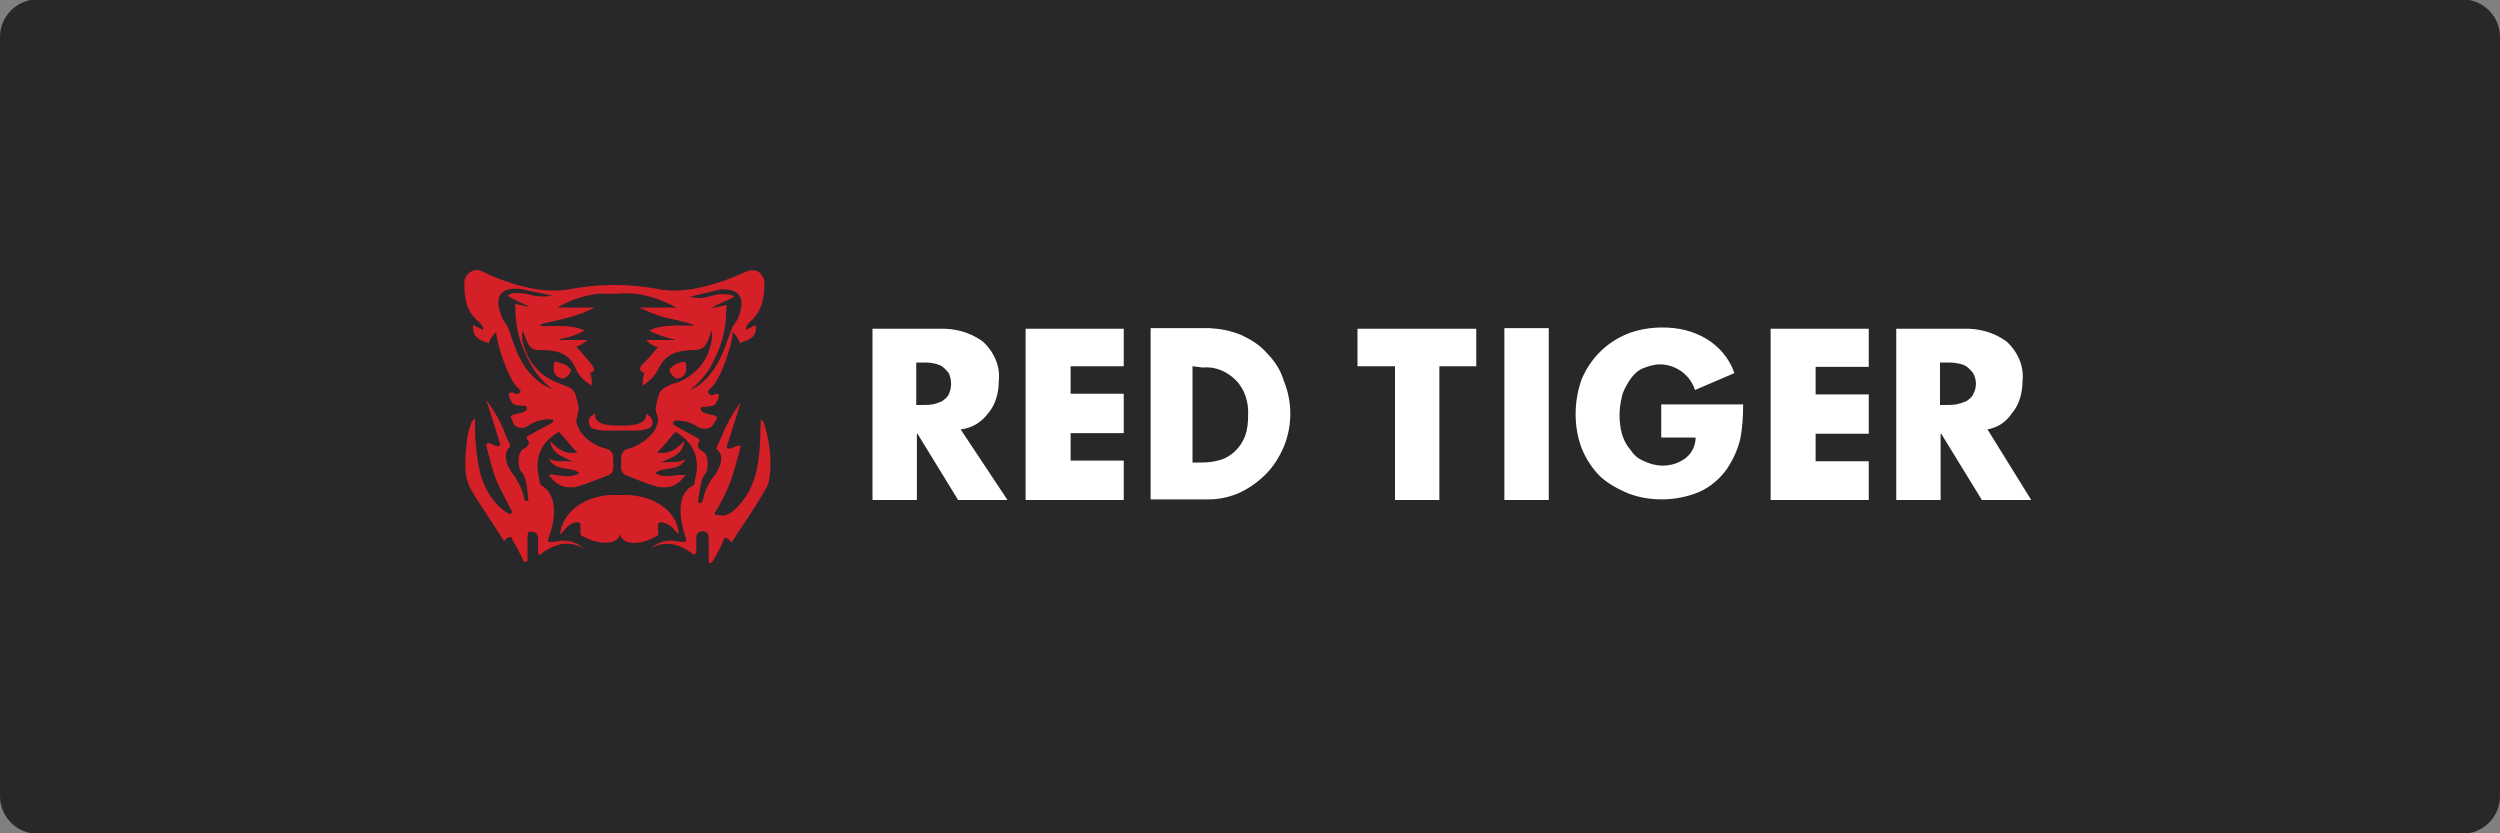
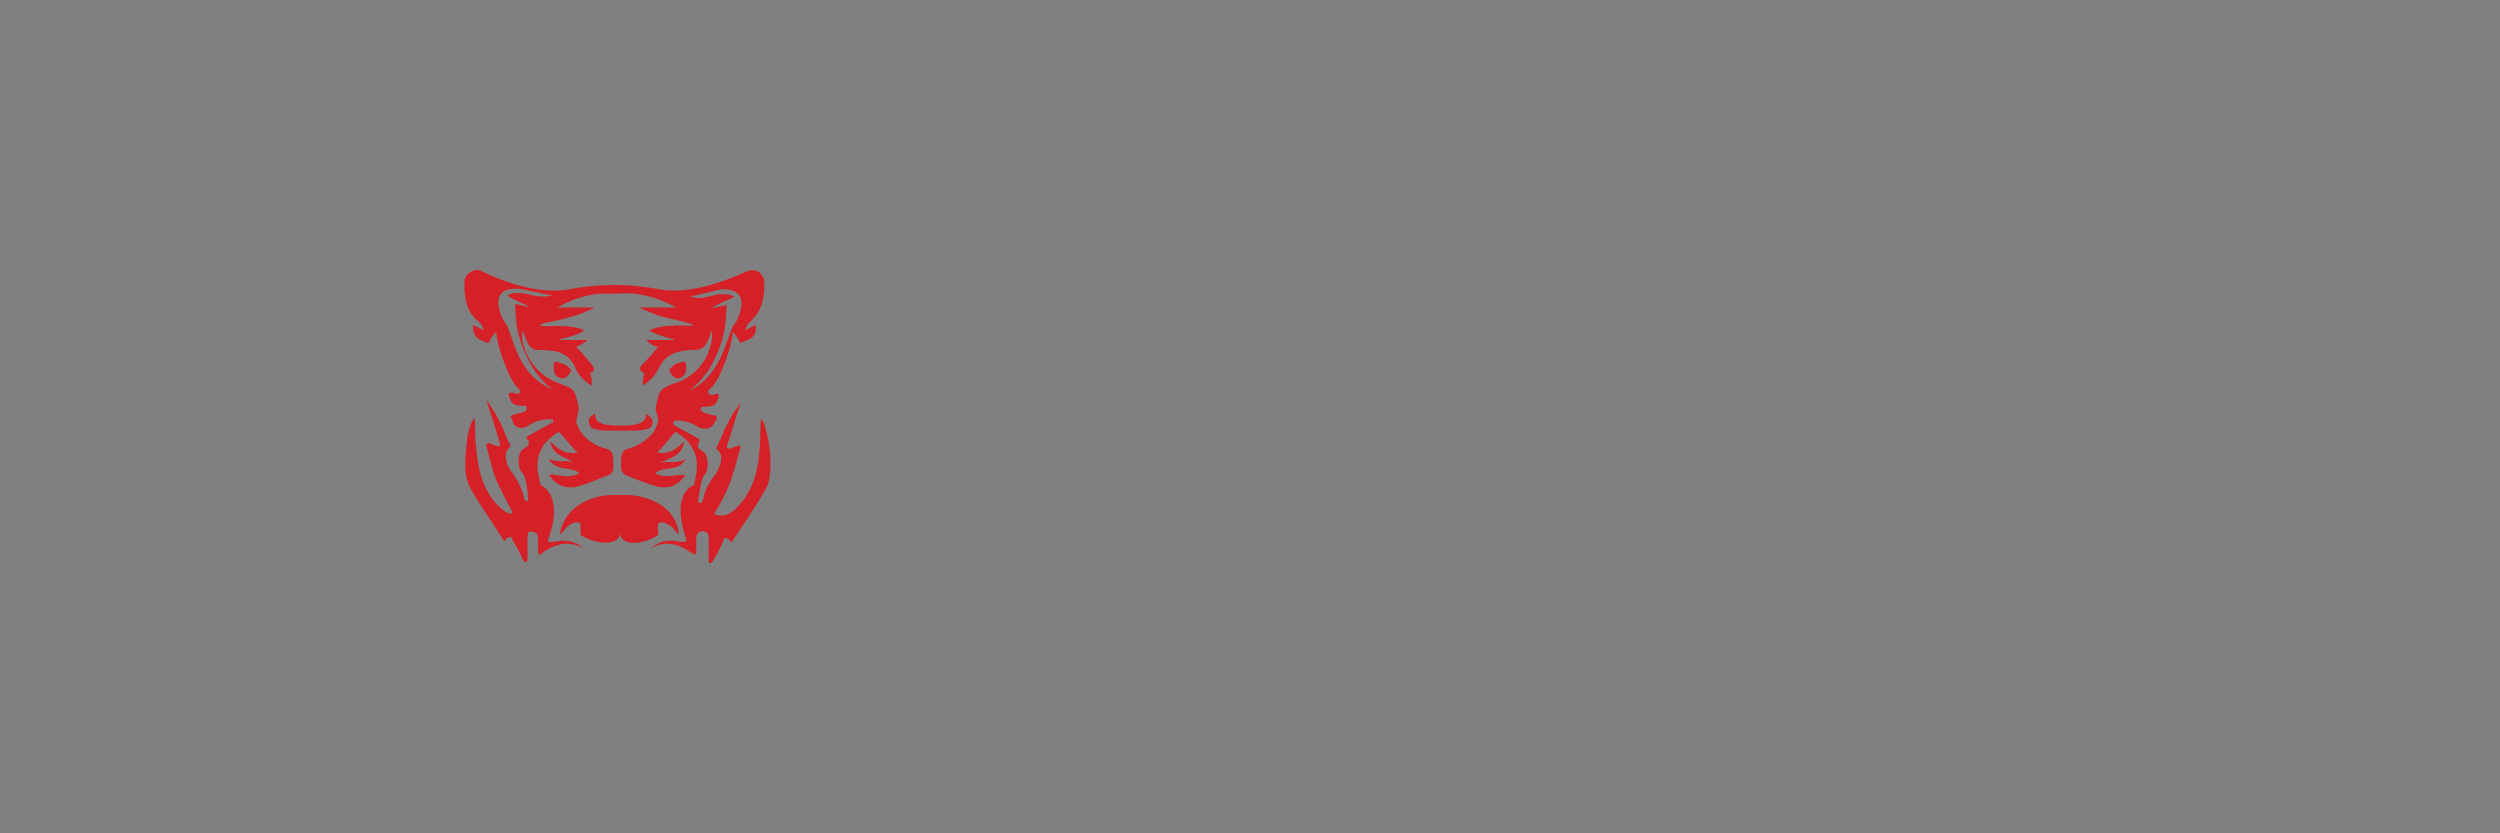
<svg xmlns="http://www.w3.org/2000/svg" xmlns:ns1="http://sodipodi.sourceforge.net/DTD/sodipodi-0.dtd" version="1.1" id="svg2" ns1:docname="Deposit-Logo-Master-File_[D]Tom Horn-A-light-01.eps" x="0px" y="0px" viewBox="0 0 400 133.3" style="enable-background:new 0 0 400 133.3;" xml:space="preserve">
  <rect x="0" y="0" width="400" height="133.3" fill="#808080" stroke="none" />
  <style type="text/css">
	.st0{fill:#28272A;}
	.st1{fill:#B1B1B0;}
	.st2{fill:#232121;}
	.st3{fill-rule:evenodd;clip-rule:evenodd;fill:url(#Path_1_);}
	.st4{fill-rule:evenodd;clip-rule:evenodd;fill:url(#SVGID_1_);}
	.st5{fill-rule:evenodd;clip-rule:evenodd;fill:url(#Combined-Shape_5_);}
	.st6{fill:#FFFFFF;}
	.st7{fill-rule:evenodd;clip-rule:evenodd;fill:url(#Path_2_);}
	.st8{fill-rule:evenodd;clip-rule:evenodd;fill:url(#SVGID_2_);}
	.st9{fill-rule:evenodd;clip-rule:evenodd;fill:url(#Combined-Shape_6_);}
	.st10{fill-rule:evenodd;clip-rule:evenodd;fill:#586A6C;}
	.st11{fill:#586A6C;}
	.st12{fill-rule:evenodd;clip-rule:evenodd;fill:url(#Path_4_);}
	.st13{fill-rule:evenodd;clip-rule:evenodd;fill:url(#SVGID_3_);}
	.st14{fill-rule:evenodd;clip-rule:evenodd;fill:url(#Combined-Shape_7_);}
	.st15{fill-rule:evenodd;clip-rule:evenodd;fill:url(#Path_7_);}
	.st16{fill-rule:evenodd;clip-rule:evenodd;fill:url(#SVGID_4_);}
	.st17{fill-rule:evenodd;clip-rule:evenodd;fill:url(#Combined-Shape_8_);}
	.st18{fill-rule:evenodd;clip-rule:evenodd;fill:url(#Path_8_);}
	.st19{fill-rule:evenodd;clip-rule:evenodd;fill:url(#SVGID_5_);}
	.st20{fill-rule:evenodd;clip-rule:evenodd;fill:url(#Combined-Shape_9_);}
	.st21{fill-rule:evenodd;clip-rule:evenodd;fill:#C7C7C7;}
	.st22{fill:#C7C7C7;}
	.st23{fill-rule:evenodd;clip-rule:evenodd;fill:url(#Path_20_);}
	.st24{fill-rule:evenodd;clip-rule:evenodd;fill:url(#SVGID_6_);}
	.st25{fill-rule:evenodd;clip-rule:evenodd;fill:url(#Combined-Shape_20_);}
	.st26{fill-rule:evenodd;clip-rule:evenodd;fill:url(#Path_21_);}
	.st27{fill-rule:evenodd;clip-rule:evenodd;fill:url(#SVGID_7_);}
	.st28{fill-rule:evenodd;clip-rule:evenodd;fill:url(#Combined-Shape_21_);}
	.st29{fill-rule:evenodd;clip-rule:evenodd;fill:#FFFFFF;}
	.st30{fill-rule:evenodd;clip-rule:evenodd;fill:#D62027;}
</style>
-   <path class="st0" d="M394,133.4H6c-3.3,0-6-2.7-6-6V5.9c0-3.3,2.7-6,6-6h388c3.3,0,6,2.7,6,6v121.5C400,130.7,397.3,133.4,394,133.4  z" />
  <g id="Tiger_3_" transform="translate(-47 -38)">
    <g id="Logo_3_" transform="translate(-27 108)">
-       <path id="Logo_Type_White_3_" class="st29" d="M392-1.3l7,11.3h-7.9l-6.5-10.6h-0.1V10h-7.1v-27.4H388c2.5-0.1,4.9,0.5,7,2    c1.8,1.6,2.9,4,2.6,6.4c0,1.8-0.5,3.7-1.6,5C395-2.5,393.7-1.6,392-1.3z M389.7-10.3c-0.3-0.4-0.7-0.8-1.1-1.1    c-0.5-0.3-1-0.4-1.6-0.5c-0.5-0.1-1.2-0.1-1.9-0.1h-0.7v6.8h0.7c0.7,0,1.2,0,1.9-0.1c0.5-0.1,1.1-0.3,1.6-0.5    c0.4-0.3,0.8-0.5,1.1-1.1C390.3-8,390.3-9.2,389.7-10.3L389.7-10.3z M357.3-17.4H373v6.1h-8.5v4.4h8.5v6.3h-8.5v4.4h8.5V10h-15.7    V-17.4z M253.8-11.4h-8.5V-7h8.5v6.3h-8.5v4.4h8.5v6.3h-15.7v-27.4h15.7V-11.4z M227.3,10l-6.5-10.6h-0.1V10h-7.1v-27.4h10.6    c2.5-0.1,4.9,0.5,7,2c1.8,1.6,2.9,4,2.6,6.4c0,1.8-0.5,3.7-1.6,5c-1.1,1.5-2.6,2.5-4.5,2.7l7.5,11.3L227.3,10z M225.8-10.3    c-0.3-0.4-0.7-0.8-1.1-1.1c-0.5-0.3-1-0.4-1.5-0.5c-0.5-0.1-1.2-0.1-1.9-0.1h-0.7v6.8h0.7c0.7,0,1.2,0,1.9-0.1    c0.5-0.1,1.1-0.3,1.5-0.5c0.4-0.3,0.8-0.5,1.1-1.1C226.3-8,226.3-9.2,225.8-10.3L225.8-10.3z M272.6-16.4c1.5,0.7,3,1.6,4.1,2.9    c1.2,1.2,2.2,2.7,2.7,4.4c1.4,3.4,1.4,7.2,0,10.6c-0.7,1.6-1.6,3.1-2.9,4.4c-1.2,1.2-2.6,2.2-4.1,2.9c-1.5,0.7-3.3,1.1-4.9,1.1    h-9.4v-27.4h9.4C269.3-17.4,270.9-17.1,272.6-16.4L272.6-16.4z M264.8-11.4V4h1.5c1,0,1.9-0.1,2.9-0.4c1.8-0.5,3.3-2,4-3.8    c0.4-1.1,0.5-2.2,0.5-3.4c0.1-2-0.5-4.1-2-5.6c-1.4-1.4-3.3-2.2-5.3-2L264.8-11.4z M310.2-11.4h-5.9V10h-7.1v-21.4h-6v-6h19V-11.4    z M321.8,10h-7.1v-27.5h7.1V10z M330-13.7c1.2-1.2,2.7-2.2,4.4-2.9c1.8-0.7,3.7-1,5.6-1c2.5,0,4.8,0.5,7,1.8    c2,1.2,3.7,3.1,4.5,5.5l-6.3,2.7c-0.4-1.2-1.1-2.2-2.2-3c-1-0.7-2.2-1.1-3.4-1.1c-1,0-1.9,0.3-2.9,0.7c-0.8,0.4-1.5,1.1-2,1.9    c-0.5,0.8-1,1.6-1.2,2.6c-0.5,1.9-0.5,4,0,5.9c0.3,1,0.7,1.8,1.4,2.6c0.5,0.8,1.2,1.4,2.2,1.8c0.8,0.4,1.9,0.7,2.9,0.7    c1.4,0,2.6-0.4,3.7-1.2c1-0.8,1.6-2,1.6-3.3h-5.5v-5.3h13.1c0,1.9-0.1,3.8-0.5,5.7c-0.4,1.6-1.1,3.1-2,4.5c-1.1,1.6-2.7,3-4.5,3.8    c-1.9,0.8-4,1.2-6,1.2c-1.9,0-3.7-0.3-5.5-1c-1.6-0.7-3.1-1.5-4.4-2.7c-1.2-1.2-2.2-2.7-2.9-4.4c-0.7-1.8-1-3.7-1-5.5    c0-1.9,0.3-3.8,1-5.7C327.7-10.8,328.6-12.3,330-13.7L330-13.7z" />
      <path id="Logo_Symbol_Red_on_Black_3_" class="st30" d="M183.8-11.4c0,0.7,0,1.6-1.1,1.9c-0.7,0.3-1.5-0.7-1.6-1.4    c0.4-0.4,0.8-0.8,1.4-1C183.5-12.2,183.8-12.3,183.8-11.4z M163.7-9.5c-1.2-0.4-1.1-1.2-1.1-1.9c0-1,0.3-0.8,1.4-0.4    c0.5,0.1,1,0.5,1.4,1C165.2-10.1,164.4-9.2,163.7-9.5L163.7-9.5z M190.2,12.4c0.7-0.3,1.4-0.8,1.9-1.4c2.7-2.9,3.3-6.3,3.5-10.1    c0.1-1,0-2,0.1-3c0-0.1,0-0.8,0.1-0.8c0.3,0.3,0.4,0.5,0.5,0.8c0.3,1,0.5,1.9,0.7,2.9c0.3,1.9,0.4,3.8,0.1,5.7    c-0.1,0.7-0.3,1.4-0.7,1.9c-1.6,2.9-3.5,5.5-5.3,8.3c-0.1,0.3-0.3-0.3-0.4-0.3l-0.1-0.1c-0.4-0.3-0.5-0.3-0.8-0.1    c0,0.1-0.1,0.3-0.1,0.4c-0.4,1-1.2,2.5-1.8,3.4c-0.1,0.1-0.3,0.1-0.4,0.1c-0.1,0-0.1-0.1-0.1-0.3c0-1.1,0-2.2,0-3.3    c0-0.7,0-1.5-1-1.5s-1,0.8-1,1.5c0,0.7,0,1.2,0,1.9c0,0.1-0.1,0.3-0.3,0.3h-0.1c-0.8-0.5-1.6-1.1-2.5-1.4    c-1.5-0.5-3.1-0.4-4.4,0.5l0.1-0.1c1.1-1,2.6-1.4,4.1-1.1c0.4,0.1,0.8,0.1,1.2,0.1c0.1,0,0.3-0.1,0.3-0.3c0,0,0,0,0-0.1    c-0.5-1.5-2.3-7,1.2-8.7c0.1,0,0.1-0.1,0.1-0.3c0.1-1,1.9-5.3-3-8.2c-0.8,0.7-1.8,2.3-3,3.3c2.2,0.4,3.3-0.8,4.4-1.8    c-0.4,2.5-2.5,2.7-4,3.5c1.4-0.5,2.7,0.3,4.2-0.7c-1.1,2.2-3.4,1.1-4.9,2.3c1.4,0.8,2.6,0.4,3.8,0.3c0.4,0,0.7,0,1.1,0    c-0.3,0.4-0.7,0.8-1,1.1c-0.5,0.4-1,0.7-1.6,0.8c-0.5,0.1-1.2,0.1-1.8,0c-1.8-0.5-3.5-1.2-5.2-1.9c-0.3-0.1-0.5-0.4-0.7-0.8    c-0.1-0.5,0-1.2,0-1.8c-0.1-0.7,0.4-1.5,1.1-1.6c1.6-0.4,3-1.4,4.1-2.7c0.3-0.5,0.5-1.1,0.7-1.6l0,0c0-0.5-0.1-1.1-0.3-1.5    c-0.1-0.4-0.1-0.8,0-1.2v-0.1l0,0l0,0l0.4-1.5c0.1-0.4,0.4-0.8,0.8-1.1h0.1c0,0,0.1,0,0.1-0.1c0.7-0.4,1.4-0.7,2-0.8    c2.5-1,4.5-3,5.2-5.6c0.3-0.8,0.4-1.8,0.3-2.7c-0.3,0.5-0.5,1.5-0.8,1.9c-0.3,0.8-1.1,1.2-1.9,1.2c-2.3,0-4.5,0.4-5.7,2.7    c-0.5,1.2-1.5,2.3-2.7,3c0-0.7,0.1-1.4,0.3-2c-1.1-0.4-0.7-1.1-0.1-1.6c0.8-0.8,1.5-1.6,2.3-2.6c-0.7-0.1-1.4-0.5-1.9-1.1h4.5    v-0.1c-1.4-0.3-2.7-0.7-4-1.4c2-1.2,6.4-0.7,7.1-0.8c0-0.1-0.5-0.3-1.2-0.5c-1.5-0.4-2-0.5-3.4-0.8c-1.4-0.4-2.9-1-4.1-1.6h5.9    c-2-1.1-4.2-1.9-6.5-2.2c-1.2-0.1-2.2-0.1-3,0v-0.4v0.4c-0.8,0-1.8,0-3,0c-2.3,0.3-4.5,1-6.5,2.2h5.9c-1.2,0.7-2.7,1.2-4.1,1.6    c-1.5,0.4-1.9,0.5-3.4,0.8c-0.7,0.1-1.2,0.3-1.2,0.5c0.7,0.3,5-0.4,7.1,0.8c-1.2,0.7-2.6,1.1-4,1.4v0.1h4.5    c-0.5,0.5-1.1,0.8-1.8,1.1c0.8,0.8,1.6,1.8,2.3,2.6c0.5,0.7,1,1.2-0.1,1.6c0.3,0.7,0.3,1.4,0.3,2c-1.2-0.7-2.2-1.6-2.7-3    c-1.2-2.5-3.4-2.7-5.7-2.7c-0.8,0.1-1.6-0.4-1.9-1.2c-0.3-0.5-0.5-1.5-0.8-1.9c-0.1,1-0.1,1.8,0.3,2.7c0.8,2.6,2.7,4.6,5.2,5.6    c0.7,0.3,1.4,0.5,2,0.8c0,0,0.1,0,0.1,0.1h0.1c0.4,0.3,0.7,0.7,0.8,1.1l0.4,1.5l0,0l0,0v0.1c0.1,0.4,0.1,0.8,0,1.2    c-0.1,0.5-0.3,1-0.3,1.5l0,0c0.1,0.5,0.4,1.1,0.7,1.6c1,1.4,2.5,2.3,4.1,2.7c0.7,0.1,1.2,0.8,1.1,1.6c0,0.5,0.1,1.2,0,1.8    c-0.1,0.4-0.4,0.7-0.7,0.8c-1.8,0.7-3.4,1.4-5.2,1.9c-0.5,0.1-1.2,0.1-1.8,0c-0.5-0.1-1.1-0.4-1.6-0.8c-0.4-0.4-0.7-0.7-1-1.1    c0.4-0.1,0.7-0.1,1.1,0c1.2,0.1,2.5,0.5,3.8-0.3c-1.4-1.2-3.7-0.1-4.9-2.3c1.6,0.8,3,0,4.2,0.7c-1.5-1-3.5-1.1-4-3.5    c1.1,1,2.2,2.2,4.4,1.8c-1.2-1.1-2.2-2.6-3-3.3c-4.9,2.9-3.1,7.1-3,8.2c0,0.1,0.1,0.1,0.1,0.3c3.5,1.9,1.8,7.2,1.2,8.7    c0,0.1,0,0.1,0,0.3c0,0.1,0.1,0.1,0.3,0.1c0.4,0,0.8,0,1.2-0.1c1.5-0.3,3,0.1,4.1,1.1l0.1,0.1c-1.2-0.8-2.9-1.1-4.4-0.5    c-1,0.3-1.8,0.8-2.5,1.4c-0.1,0.1-0.3,0-0.4-0.1v-0.1c0-0.7,0-1.4,0-1.9c0-0.7,0-1.5-1-1.5c-0.7-0.3-0.7,0.5-0.7,1.2    c0,1.1,0,2.2,0,3.3c0,0.1-0.1,0.3-0.3,0.3c-0.1,0-0.3,0-0.3-0.1c-0.5-1-1.2-2.5-1.8-3.4c0-0.1-0.1-0.3-0.1-0.4    c-0.1-0.1-0.4-0.1-0.8,0.1l-0.1,0.1c-0.1,0.1-0.3,0.5-0.4,0.3c-1.8-2.9-3.7-5.5-5.3-8.3c-0.3-0.5-0.5-1.2-0.7-1.9    c-0.3-1.9-0.1-3.8,0.1-5.7c0.1-1,0.3-1.9,0.7-2.9c0.1-0.3,0.3-0.5,0.5-0.8c0.1,0,0.1,0.7,0.1,0.8c0,1.1,0,2,0.1,3    c0.3,3.8,0.8,7.2,3.5,10.1c0.5,0.5,1.2,1.1,1.9,1.4c0.1,0,0.4,0,0.4-0.1c0-0.1,0-0.1,0-0.3c-0.8-1.6-1.8-3.4-2.5-5    c-0.7-1.8-1.1-3.7-1.6-5.5c0-0.1,0-0.3,0.3-0.4h0.1c0.4,0.1,1,0.4,1.4,0.5c0.1,0,0.3,0,0.4-0.1V1c-0.5-1.8-2.2-7-2.2-7    c0.1,0.1,1.1,1.5,1.1,1.6c0.8,1.2,1.5,2.6,2,4c0.3,0.7,0.5,1.2,0.7,1.5c0,0.1,0.1,0.3,0,0.4c-1.4,1.2-0.3,3.4,0.3,4.1    c0.8,1,1.4,2.2,1.8,3.4c0.1,0.3,0.1,0.7,0.3,1c0,0.1,0.3,0.3,0.4,0.1c0.1,0,0.3-0.1,0.1-0.3c-0.1-1.6-0.4-3.8-1-4.2    c-0.8-0.8-0.7-3.4,0.3-3.8c0.8-0.4,1.1-1,0.5-1.6c-0.1-0.1,0-0.4,0.1-0.4l0,0l4-2.2c0.1-0.1,0.1-0.3,0.1-0.4    c0-0.1-0.1-0.1-0.3-0.1c-1.4-0.1-2.7,0.3-3.8,1.1c-0.8,0.5-1.9,0.3-2.3-0.5c0-0.1-0.1-0.3-0.1-0.4c-0.1-0.1-0.1-0.4-0.3-0.5    c0-0.1,0.1-0.3,0.3-0.4c1.9-0.5,2.2-0.5,2.3-1.1c0-0.1-0.1-0.3-0.3-0.4l0,0c-0.7,0.1-1.4,0-1.9-0.3c-0.4-0.4-0.5-0.8-0.7-1.4    c0-0.1,0-0.3,0.3-0.4c0,0,0.1,0,0.3,0c0.7,0.3,0.8,0.3,1.2,0c0.1-0.1,0.1-0.3,0-0.4l0,0c-0.1-0.1-0.1-0.1-0.3-0.3    c-1.4-1.1-3.5-7.1-3.5-9c-0.5,0.5-1,1.1-1.2,1.8c-1.5-0.5-2.6-0.8-2.5-2.9l1.6,0.8c0,0,0.1-0.7-0.8-1.4c-1.9-1.6-2.2-3.7-2.2-6    c-0.1-1.1,0.7-2,1.8-2.2c0.4,0,0.8,0,1.2,0.3c3.7,1.8,8.7,3.4,13,2.9h0.1l0,0l0,0c2.6-0.5,5.2-0.8,7.9-0.8l0,0    c2.6,0,5.3,0.3,7.9,0.8l0,0l0,0h0.1c4.2,0.5,9.3-1.2,13-2.9c1-0.5,2.2-0.3,2.7,0.7c0.3,0.4,0.3,0.8,0.3,1.2c0,2.3-0.4,4.4-2.2,6    c-0.8,0.7-0.8,1.4-0.8,1.4l1.6-0.8c0.3,2-1,2.3-2.5,2.9c-0.3-0.7-0.7-1.4-1.2-1.8c0.1,1.8-2,7.9-3.5,9c-0.1,0.1-0.1,0.1-0.3,0.3    c0,0-0.1,0.1-0.1,0.3c0,0.1,0,0.1,0.1,0.3c0.4,0.3,0.5,0.3,1.2,0c0.1,0,0.3,0,0.4,0.1c0,0,0,0.1,0,0.3c-0.1,0.5-0.3,1-0.7,1.4    c-0.7,0.3-1.4,0.3-1.9,0.3c-0.1,0-0.3,0.1-0.3,0.3l0,0c0.1,0.5,0.4,0.7,2.3,1.1c0.1,0,0.3,0.1,0.3,0.4c0,0.3-0.1,0.4-0.3,0.5    c-0.3,1-1.2,1.4-2.2,1.1c-0.1,0-0.3-0.1-0.4-0.1c-1.1-0.8-2.5-1.2-3.8-1.1c-0.1,0-0.3,0.1-0.3,0.4c0,0.1,0.1,0.1,0.1,0.3l4,2.2    c0.1,0.1,0.1,0.3,0.1,0.4l0,0c-0.4,0.7-0.3,1.2,0.5,1.6c1,0.4,1.1,3.1,0.3,3.8c-0.5,0.5-0.8,2.7-1,4.2c0,0.1,0.1,0.3,0.3,0.3    c0.1,0,0.3-0.1,0.3-0.1c0.1-0.4,0.3-0.7,0.3-1c0.3-1.2,1-2.5,1.8-3.4c0.5-0.7,1.8-3,0.3-4.1c-0.1-0.1-0.1-0.3,0-0.4    c0.1-0.3,0.4-0.8,0.7-1.5c0.5-1.4,1.2-2.7,2-4c0.1-0.1,1.1-1.6,1.1-1.6s-1.6,5.2-2.2,7c0,0.1,0,0.3,0.3,0.4h0.1    c0.4-0.1,1-0.4,1.4-0.5c0.1,0,0.3,0,0.4,0.1v0.1c-0.5,1.9-1,3.7-1.6,5.5c-0.7,1.8-1.5,3.4-2.5,5c-0.1,0.1,0,0.3,0.1,0.4    C189.9,12.5,190.1,12.5,190.2,12.4L190.2,12.4z M164.6-1.4l-0.1,0.1L164.6-1.4L164.6-1.4z M157.5-24.2c0.3,0.1,0.7,0.1,1,0.3    C158.1-24.1,157.9-24.2,157.5-24.2L157.5-24.2z M157.1-23.8c-4.4-0.3-3.5,2.9-2.7,4.8l0.7,1.1l0.1,0.1l0,0l0,0    c1.1,2.6,1.9,7.9,7.2,10.1c-0.1-0.1-0.4-0.3-0.5-0.4c-1.5-1.2-2.7-2.9-3.5-4.6c-2.3-4.6-1.8-7.6-2-8.7c0.4,0.1,2,0.5,2.3,0.5    c0-0.1-2.7-1.2-3.5-1.8c0.4-0.3,0.8-0.4,1.2-0.4c1.8-0.1,2.5,0.4,3.7,0.5c0.8,0.1,1.6,0,2.3-0.1L157.1-23.8z M181.7-1.4    c0,0,0.1,0,0.1,0.1L181.7-1.4z M187.9-24.1c0.3,0,0.5-0.1,1-0.3C188.6-24.2,188.2-24.1,187.9-24.1L187.9-24.1z M191.2-17.7    L191.2-17.7L191.2-17.7c0-0.1,0.1-0.1,0.1-0.1l0.7-1.1c0.8-1.9,1.6-5-2.7-4.8l-5,1.2c0.8,0.1,1.6,0.3,2.3,0.1    c1.2-0.1,1.9-0.7,3.7-0.5c0.4,0,0.8,0.1,1.2,0.4c-0.8,0.4-3.7,1.6-3.5,1.8c0.3-0.1,1.9-0.4,2.3-0.5c-0.3,1.2,0.3,4.1-2,8.7    c-0.8,1.8-2,3.3-3.5,4.6c-0.1,0.1-0.4,0.3-0.5,0.4C189.1-9.7,190.1-15.2,191.2-17.7L191.2-17.7z M173.2-1.1c-0.7,0-1.2,0-2.2,0    c-0.8,0-1.5-0.1-2.3-0.4c-0.4-0.3-0.5-0.8-0.5-1.2c0-0.7,1-1.1,1-1.1c0,1.5,1.2,1.9,4.1,1.9l0,0c2.7,0,4.1-0.4,4.1-1.9    c0,0,0.8,0.4,1,1.1c0.1,0.5-0.1,1-0.5,1.2c-0.7,0.3-1.5,0.4-2.3,0.4C174.5-1.1,173.8-1.1,173.2-1.1L173.2-1.1L173.2-1.1z     M173.2,15.2c0.1,2-3.4,2.2-6.3,0.4c-0.1-0.7,0.1-1.6-0.1-1.9c-0.5-0.4-1.4,0.1-1.8,0.4c-0.5,0.3-0.8,1-1.4,1.4    c0.3-3.1,3.3-6,8-6.3c0.5,0,1.1,0,1.5,0s1.1,0,1.5,0c4.8,0.3,7.9,3.1,8,6.3c-0.5-0.4-0.8-1-1.4-1.4c-0.5-0.3-1.4-0.8-1.8-0.4    c-0.3,0.3,0,1.4-0.1,1.9C176.6,17.4,173.2,17.3,173.2,15.2z" />
    </g>
  </g>
</svg>